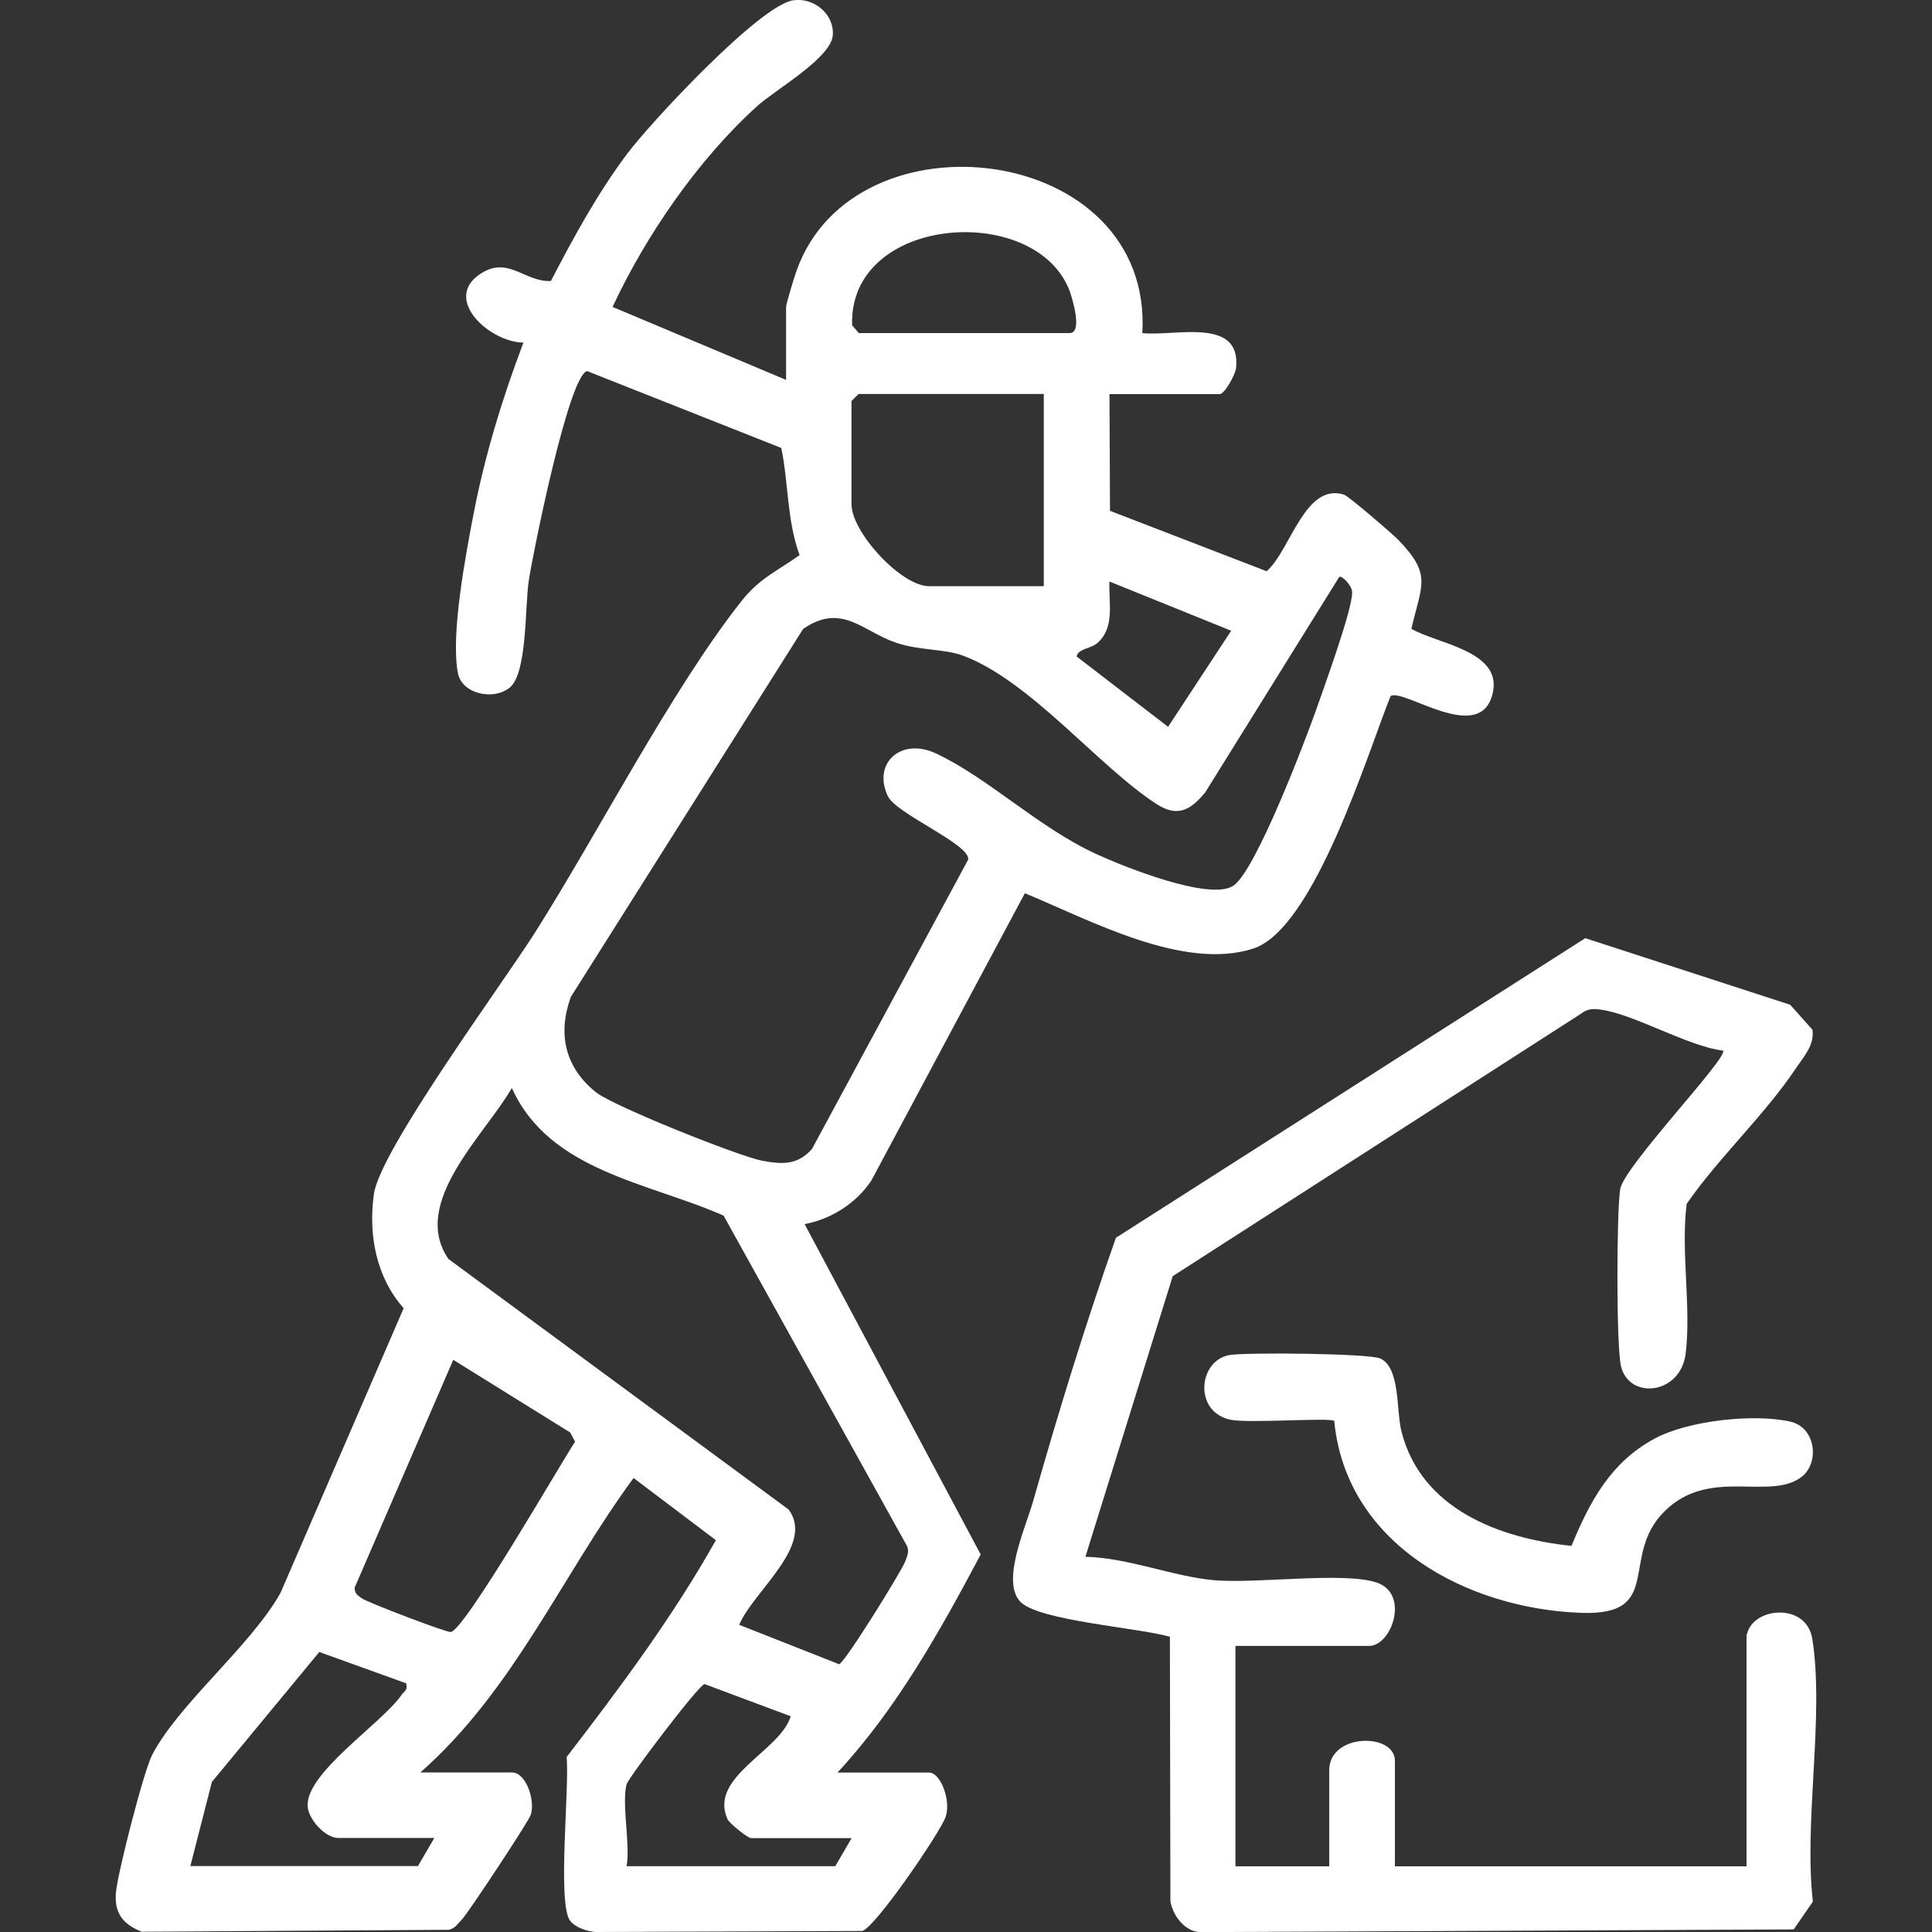
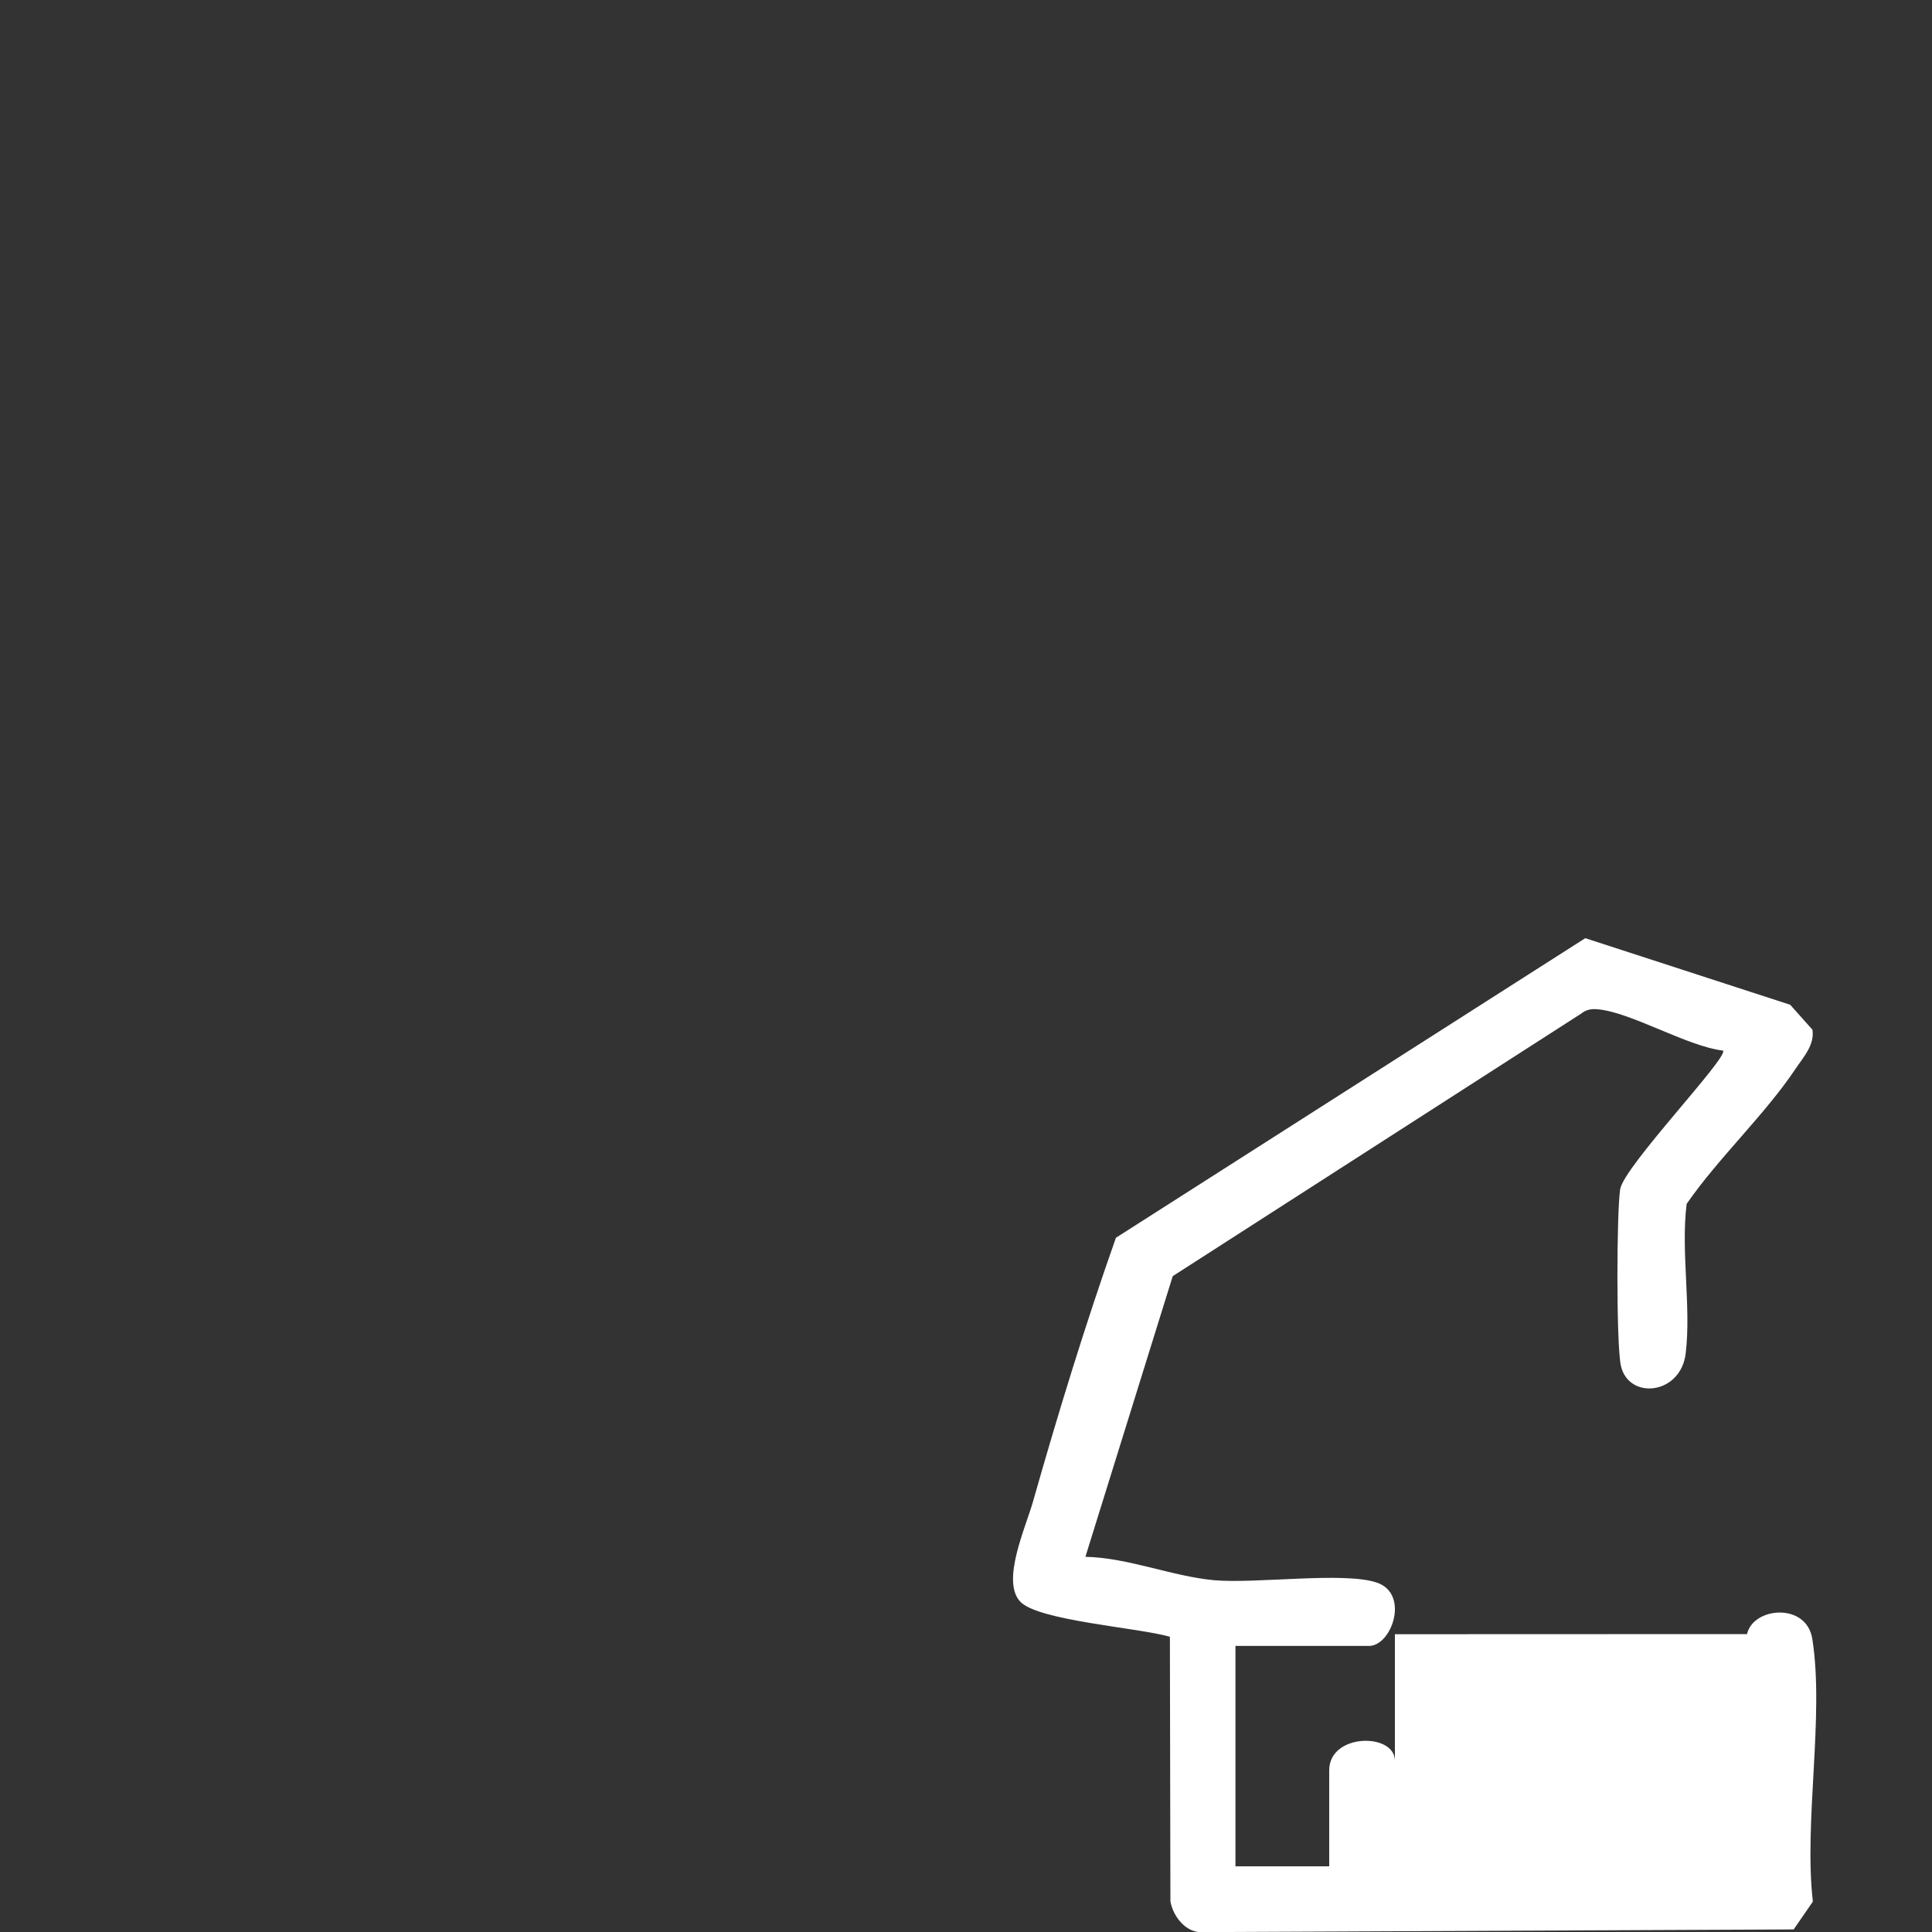
<svg xmlns="http://www.w3.org/2000/svg" id="uuid-878c789d-e7cc-4641-9bae-011ef3afba12" width="150" height="150" viewBox="0 0 150 150">
  <rect x="0" y="0" width="150" height="150" fill="#333333" stroke="none" />
  <rect y="0" width="150" height="150" fill="none" />
-   <path d="M61.03,29.5v-5.64c0-.27.64-2.36.81-2.83,4.48-12.69,27.7-9.94,26.85,4.83,2.49.28,7.68-1.29,7.28,2.7-.05.53-.9,2.04-1.27,2.04h-8.56l.04,9.06,12.16,4.69c1.85-1.6,2.96-6.89,6-5.95.36.11,3.71,3,4.19,3.48,2.67,2.75,1.85,3.46,1.05,6.94,1.97,1.15,6.89,1.69,6.35,4.81-.79,4.44-6.99-.27-7.97.42-1.77,4.42-5.92,18.04-10.64,19.59-5.44,1.78-12.81-2.26-17.75-4.29l-11.92,22.31c-1.18,1.77-3.11,2.99-5.18,3.38l13.67,25.65c-3.13,5.9-6.54,12.01-11.12,16.93h7.1c.94,0,1.74,2.24,1.29,3.47-.47,1.26-5.43,8.53-6.46,8.83l-20.68.08c-.66-.03-1.64-.36-2.02-.89-.99-1.4-.02-10.38-.26-12.69,4.17-5.42,8.23-10.86,11.59-16.84l-6.39-4.83c-5.63,7.67-9.3,16.47-16.55,22.86h7.1c1.11,0,1.83,2.17,1.47,3.29-.17.53-4.83,7.58-5.35,8.13-.31.32-.53.69-1.01.8l-23.86.15c-1.47-.6-2.12-1.46-1.99-3.04.13-1.51,2.15-9.4,2.81-10.68,2.03-3.94,7.67-8.48,9.97-12.59l9.56-22.1c-2.14-2.42-2.75-5.7-2.31-8.87.47-3.4,10.03-16.38,12.49-20.27,4.93-7.77,10.61-18.88,16.07-25.79,1.36-1.72,2.77-2.32,4.49-3.54-.99-2.7-.86-5.63-1.42-8.32l-15.08-5.97c-1.43.37-4.19,14.08-4.52,16.23-.32,2.09-.11,7.21-1.48,8.34-1.27,1.04-3.72.5-4.03-1.13-.57-2.96.6-9.12,1.2-12.26.88-4.59,2.24-9.04,3.89-13.39-2.7-.03-6.5-3.56-3.11-5.48,2.01-1.14,3.26.78,5.24.7,1.77-3.4,3.63-6.83,5.94-9.9C50.54,9.48,59.02.37,61.6.02c1.62-.22,3.17,1.09,3.06,2.7-.12,1.78-4.4,4.2-5.83,5.48-4.59,4.13-8.67,10.05-11.27,15.63l13.46,5.66ZM66.67,25.86h16.38c1.03,0,.2-2.71,0-3.26-2.61-6.95-17.19-5.92-16.89,2.66l.52.6ZM81.04,30.59h-14.38l-.55.54v8.01c0,2.2,3.87,6.37,6.01,6.37h8.92v-14.92ZM103.98,44.79l-10.4,16.72c-1.13,1.37-2.13,1.98-3.78.92-4.53-2.93-9.78-9.56-15.04-11.53-1.43-.53-3.41-.39-5.19-1-2.58-.87-4.23-3.15-7.22-1.06l-18.03,28.56c-1.05,2.89-.44,5.5,1.97,7.42,1.34,1.06,11.05,4.95,12.89,5.3,1.55.29,2.73.35,3.86-.91l12.13-22.47c.19-1.17-5.59-3.55-6.24-4.93-1.21-2.57,1.04-4.56,3.7-3.33,4.07,1.89,8,5.78,12.53,7.85,2.1.96,8.73,3.63,10.58,2.45,1.73-1.1,5.56-11.18,6.42-13.6.6-1.73,2.84-7.83,2.82-9.19,0-.54-.81-1.33-1-1.2M83.59,50.97l7.1,5.46,4.9-7.46-9.45-3.82c-.08,1.63.44,3.51-.9,4.74-.56.51-1.51.44-1.65,1.07M56.2,94.39c-5.84-2.59-13.54-3.44-16.46-9.92-2.06,3.61-7.93,8.92-4.92,13.28l26.41,19.45c2.06,2.78-2.76,6.36-3.84,8.95l7.76,3.06c.46-.13,4.93-7.36,5.14-8,.14-.4.31-.72.14-1.16l-14.24-25.65ZM35.19,105.58l-7.65,17.67c-.03.47.25.63.58.86.46.32,6.51,2.63,6.87,2.6,1.07-.1,8.48-12.99,9.66-14.78l-.38-.71-9.09-5.65ZM14.8,144.88h17.65l1.27-2.18h-7.46c-.97,0-2.26-1.37-2.37-2.4-.26-2.6,5.76-6.49,7.28-8.7.21-.3.51-.36.36-.91l-6.74-2.43-8.34,10.09-1.67,6.53ZM48.65,138.52c-.4,1.56.3,4.61,0,6.37h16.2l1.27-2.18h-7.82c-.23,0-1.66-1.13-1.81-1.46-1.51-3.31,4.09-5.28,4.9-8l-6.69-2.5c-.48.09-5.93,7.3-6.05,7.78" fill="#fff" />
-   <path d="M135.64,126.87c.45-2.09,4.62-2.5,5.07.39.94,5.99-.67,14.15.04,20.38l-1.49,2.16-46.06.21c-1.2-.02-2.15-1.29-2.33-2.4l-.04-20.53c-2.34-.7-10.26-1.24-11.63-2.74-1.47-1.6.41-5.69,1-7.75,1.95-6.87,4.07-13.78,6.44-20.49l36.44-23.26,15.91,5.17,1.73,1.94c.17,1.2-.71,2.13-1.32,3.04-2.37,3.55-5.99,6.92-8.45,10.48-.46,3.69.36,7.97-.07,11.58-.37,3.25-4.41,3.66-5.03,1.01-.37-1.62-.34-11.93-.06-13.73.28-1.76,8.4-10.22,7.99-10.76-2.85-.35-7.13-2.98-9.74-3.21-.51-.05-.89.03-1.3.35l-31.69,20.37-6.78,21.79c3.33.07,6.77,1.53,10.02,1.82,3.23.28,10.01-.67,12.57.17,2.62.85,1.2,4.93-.57,4.93h-10.37v17.11h7.28v-7.46c0-2.89,5.1-2.93,5.1-.73v8.19h27.3v-18.02Z" fill="#fff" />
-   <path d="M129.22,117.35c-3.52,3.51.05,8.12-6.5,7.87-8.82-.33-18.21-5.31-19.13-14.9-.29-.28-6.75.21-8.09-.1-2.83-.63-2.47-4.56-.07-5.01,1.26-.23,10.87-.13,11.73.26,1.56.71,1.24,4.03,1.64,5.63,1.51,6.05,7.59,8.34,13.21,8.92,1.43-3.46,3.04-6.49,6.46-8.33,2.6-1.4,7.71-1.96,10.55-1.31,1.96.45,2.29,3.21.82,4.31-2.48,1.85-7.14-.82-10.62,2.66" fill="#fff" />
+   <path d="M135.64,126.87c.45-2.09,4.62-2.5,5.07.39.94,5.99-.67,14.15.04,20.38l-1.49,2.16-46.06.21c-1.2-.02-2.15-1.29-2.33-2.4l-.04-20.53c-2.34-.7-10.26-1.24-11.63-2.74-1.47-1.6.41-5.69,1-7.75,1.95-6.87,4.07-13.78,6.44-20.49l36.44-23.26,15.91,5.17,1.73,1.94c.17,1.2-.71,2.13-1.32,3.04-2.37,3.55-5.99,6.92-8.45,10.48-.46,3.69.36,7.97-.07,11.58-.37,3.25-4.41,3.66-5.03,1.01-.37-1.62-.34-11.93-.06-13.73.28-1.76,8.4-10.22,7.99-10.76-2.85-.35-7.13-2.98-9.74-3.21-.51-.05-.89.03-1.3.35l-31.69,20.37-6.78,21.79c3.33.07,6.77,1.53,10.02,1.82,3.23.28,10.01-.67,12.57.17,2.62.85,1.2,4.93-.57,4.93h-10.37v17.11h7.28v-7.46c0-2.89,5.1-2.93,5.1-.73v8.19v-18.02Z" fill="#fff" />
</svg>